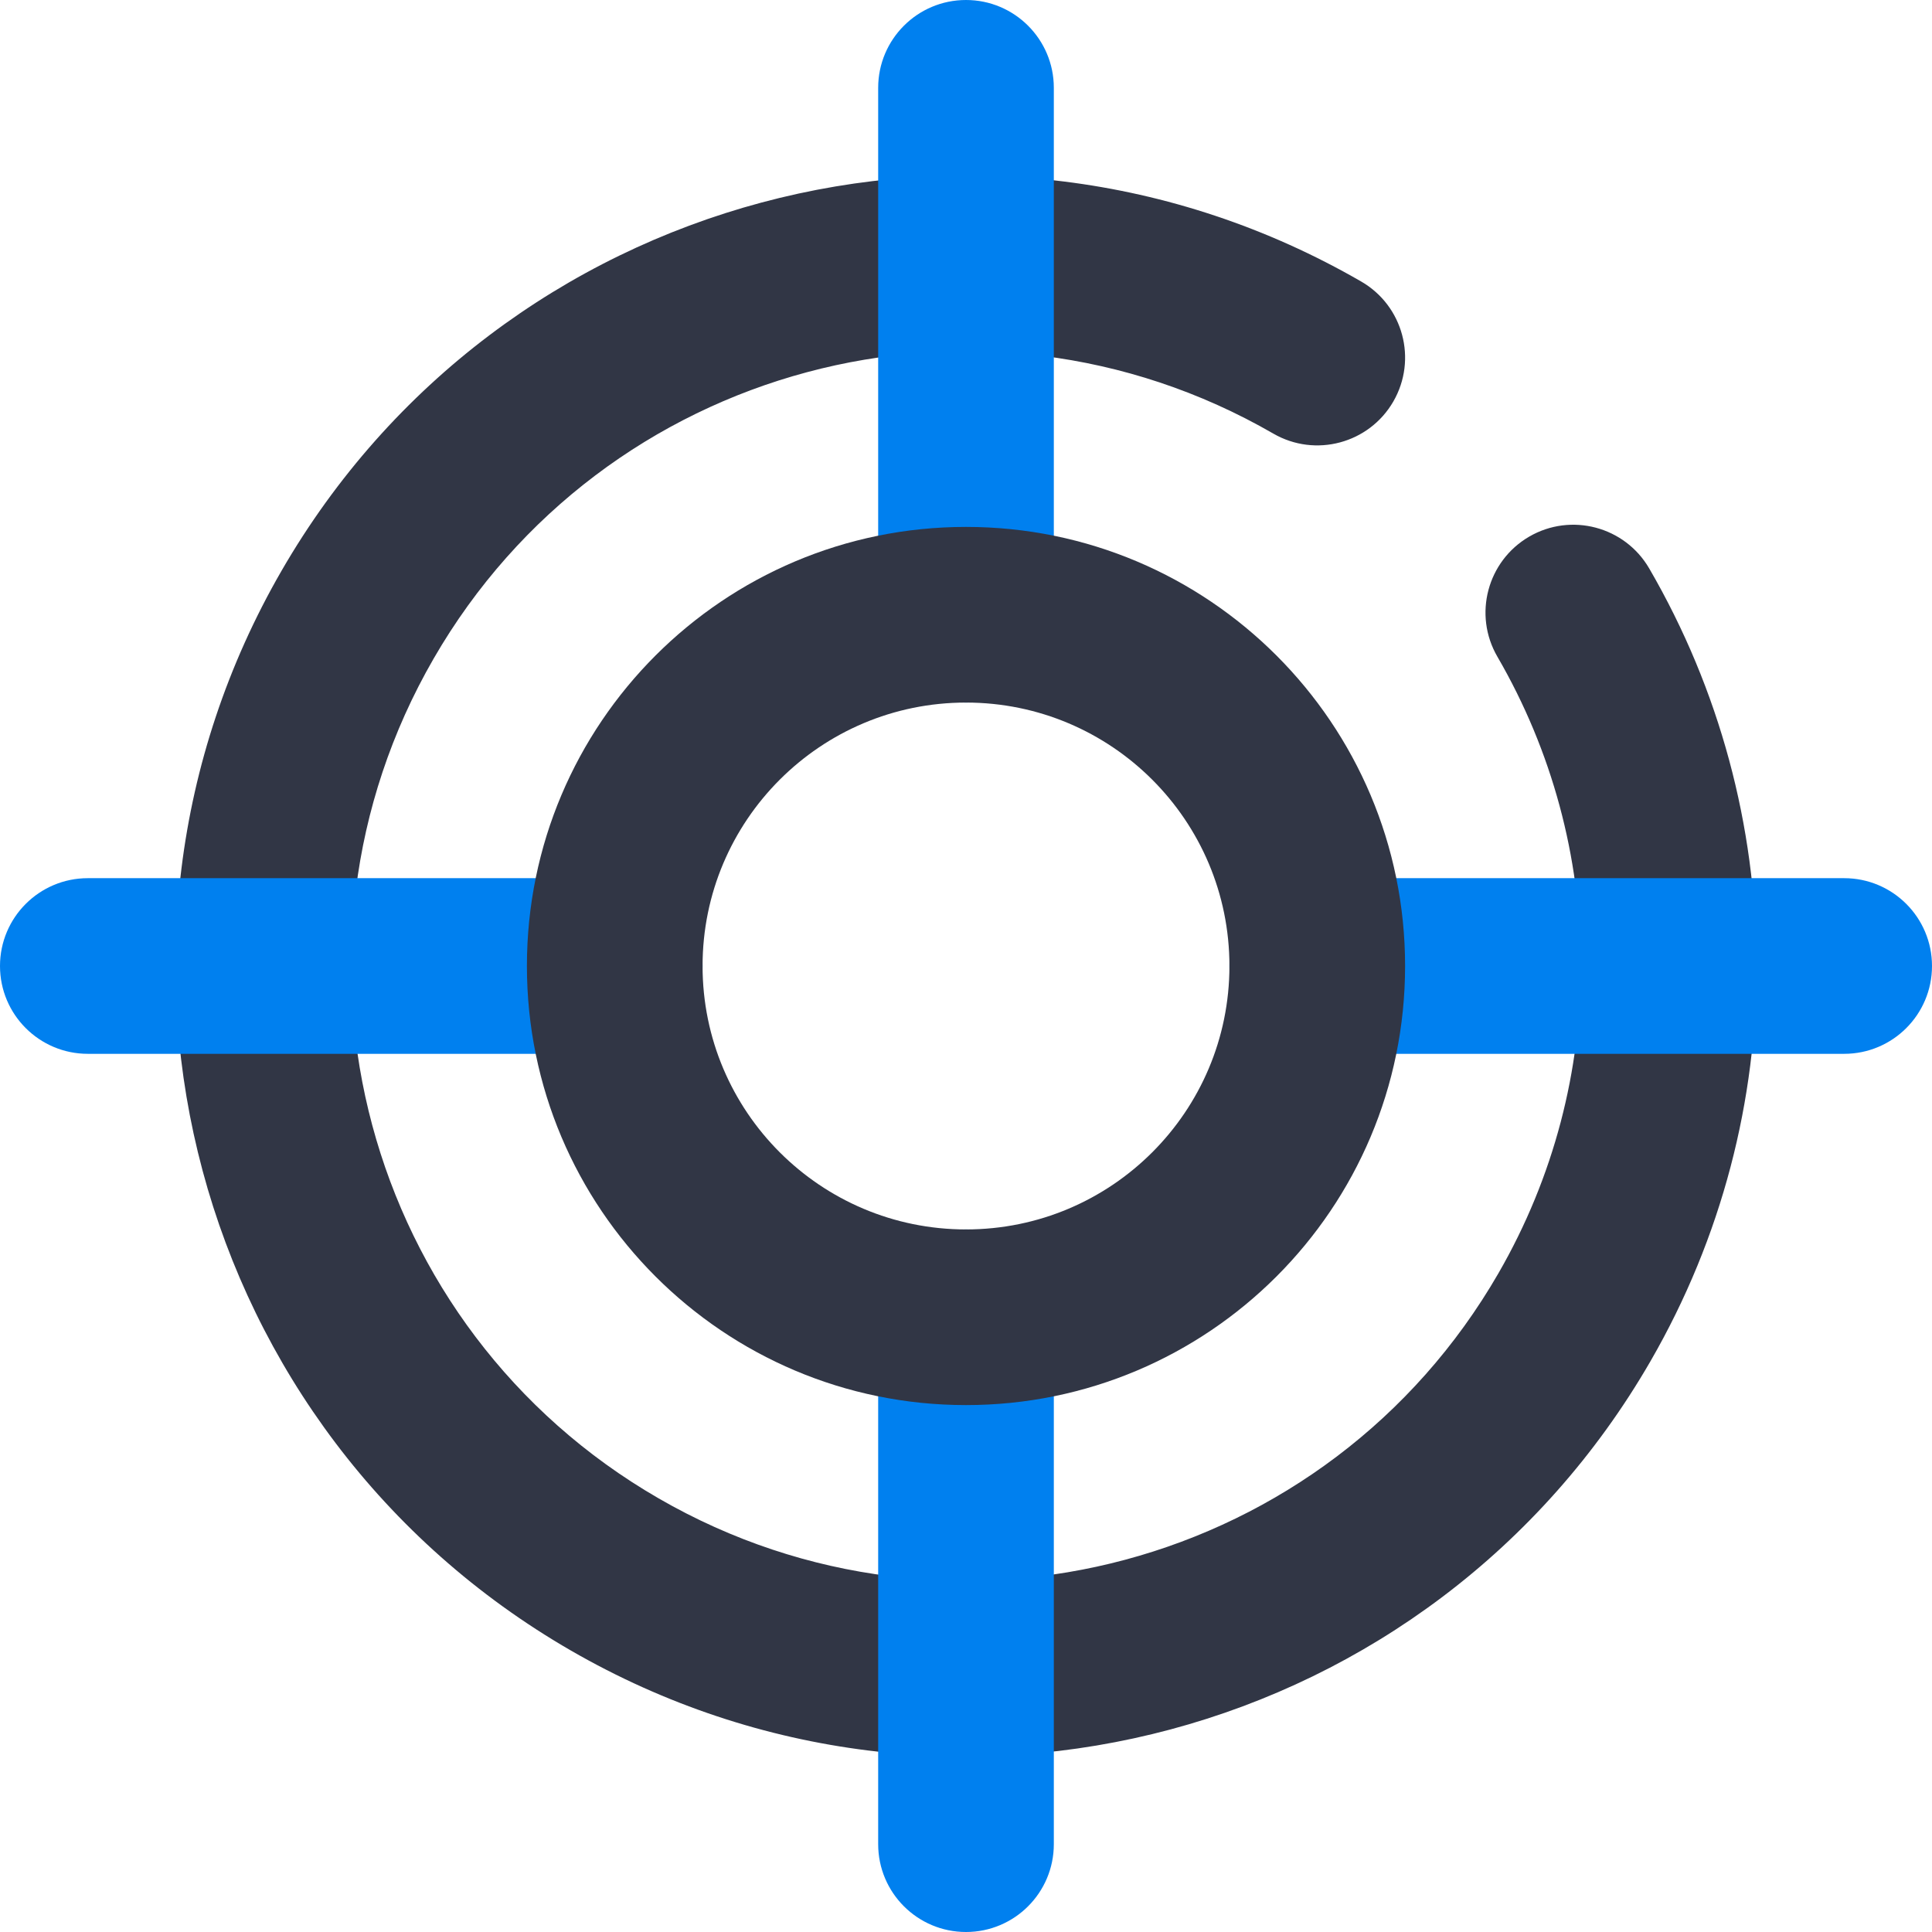
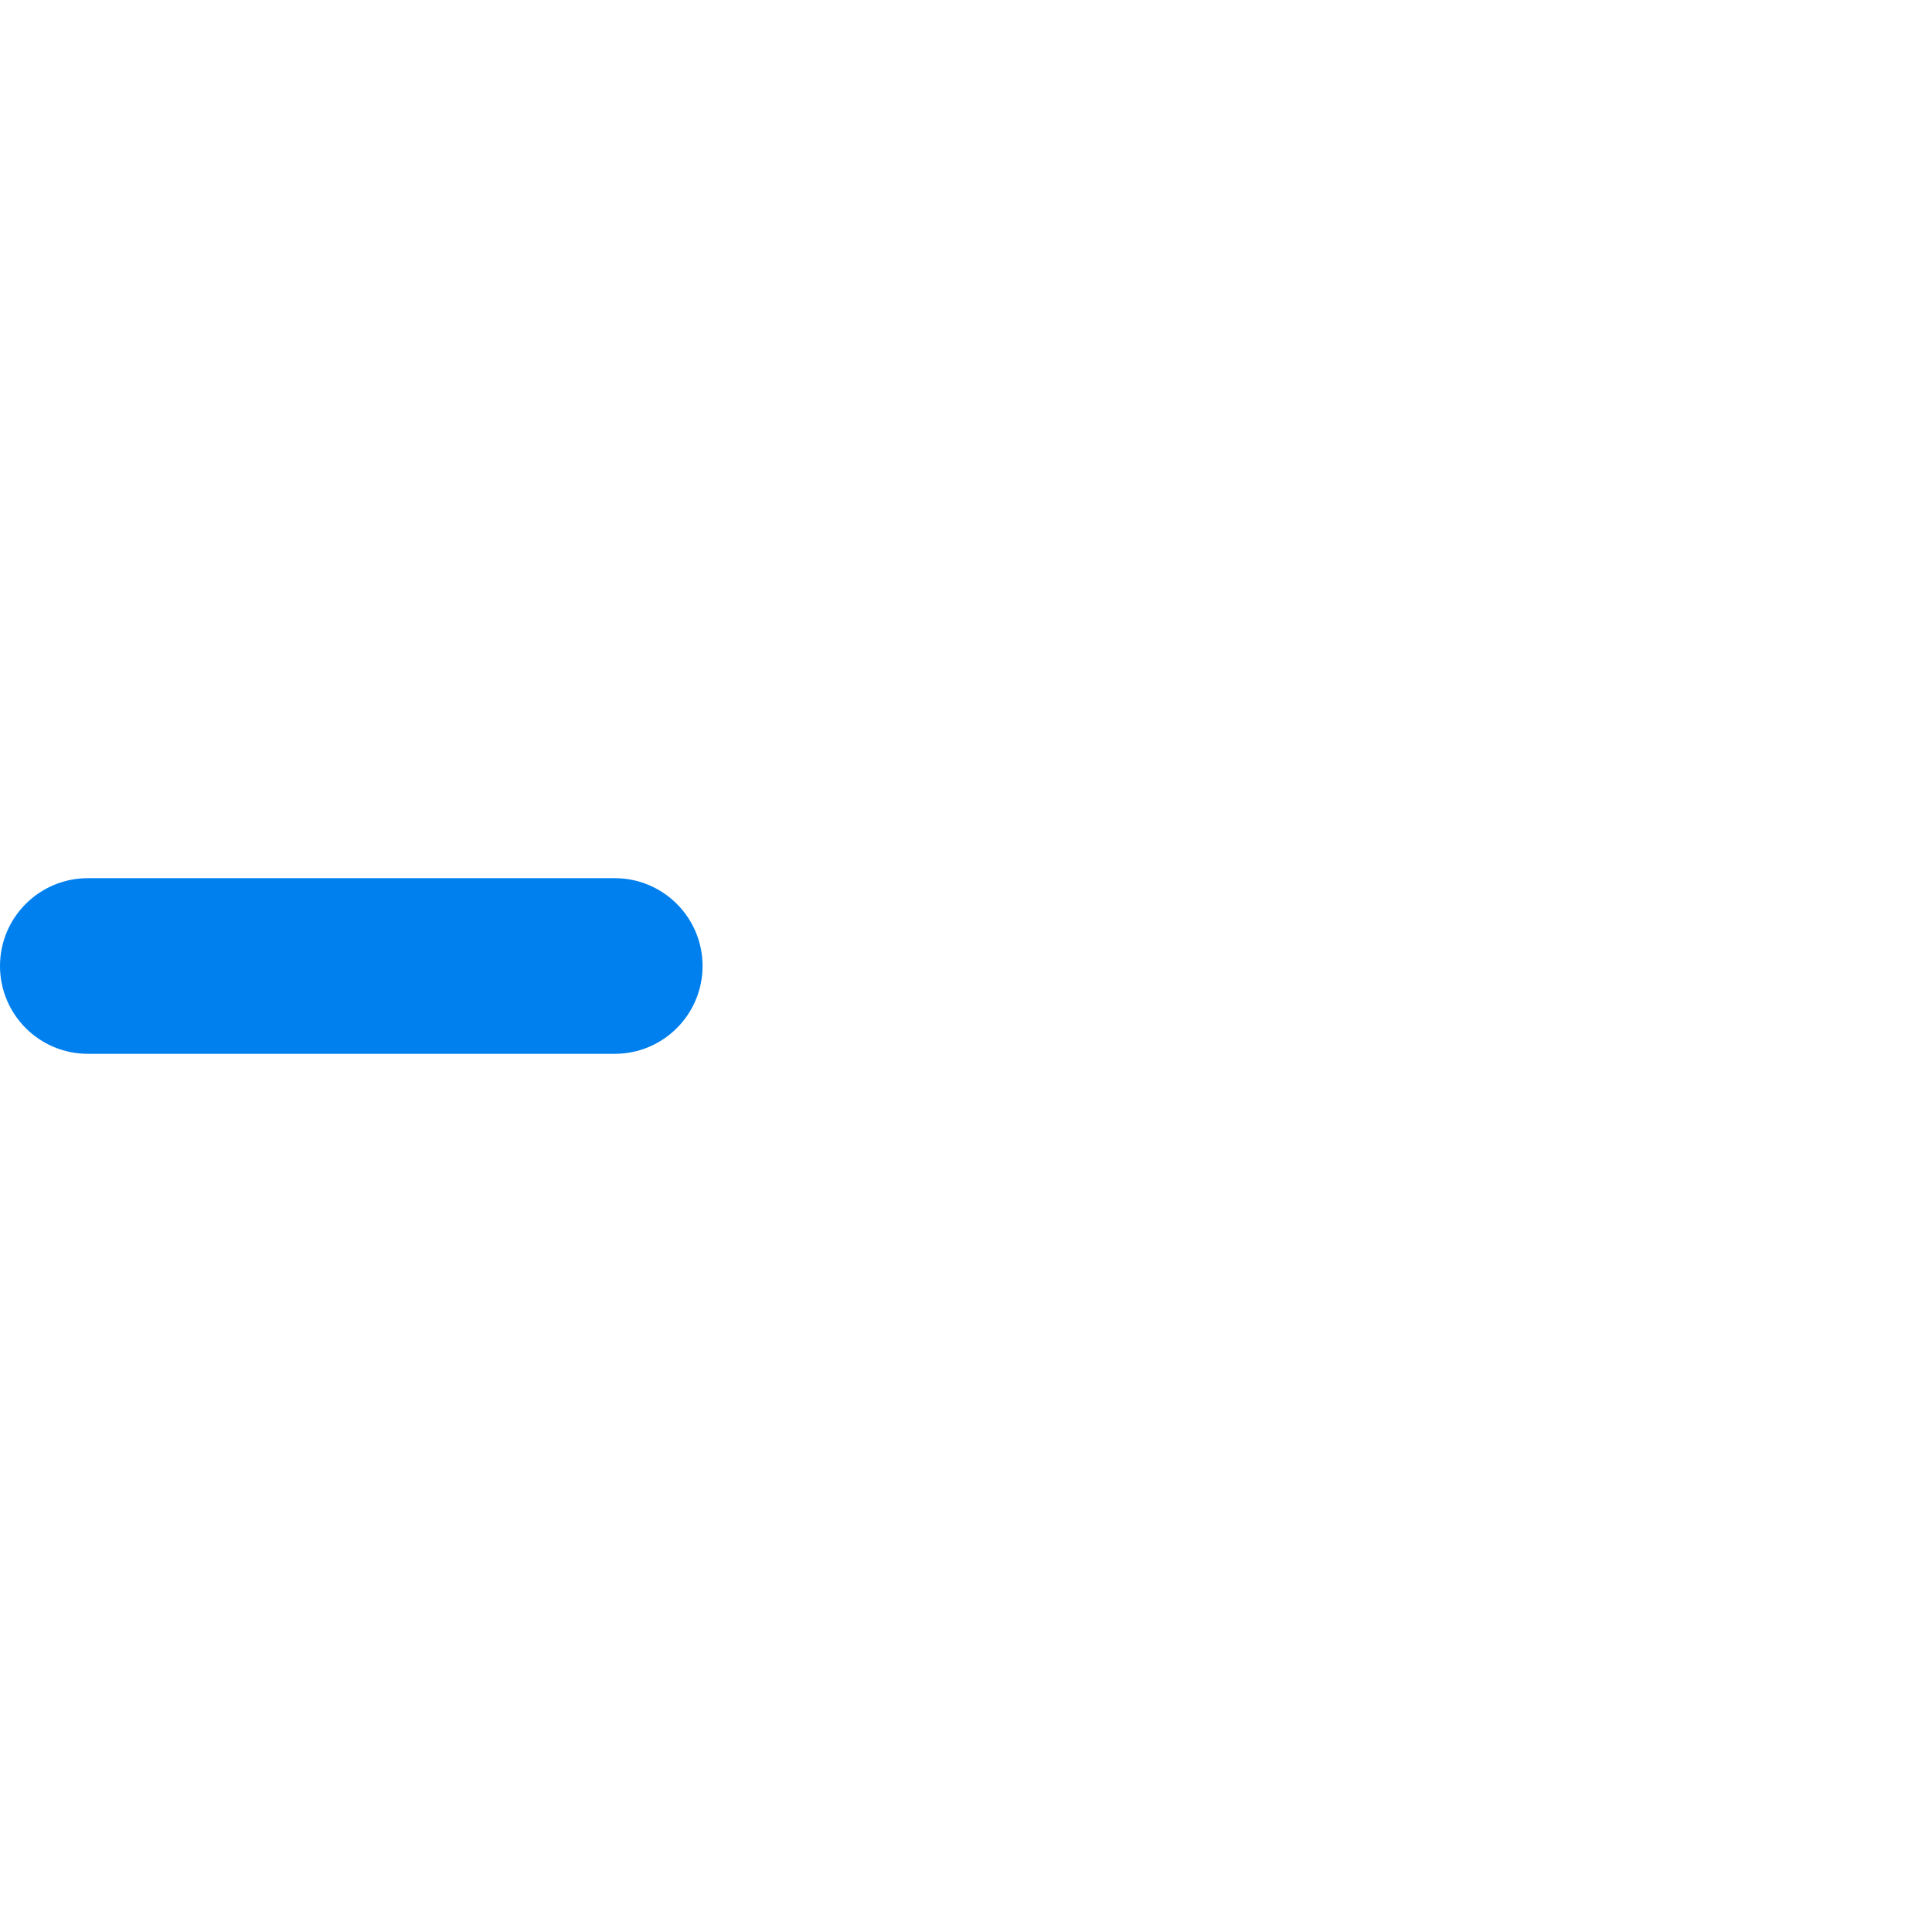
<svg xmlns="http://www.w3.org/2000/svg" width="48px" height="48px" viewBox="0 0 48 48" version="1.1">
  <title>Icon/Platform</title>
  <desc>Created with Sketch.</desc>
  <g id="Homepage" stroke="none" stroke-width="1" fill="none" fill-rule="evenodd">
    <g id="SimplyCRM---Homepage-v.2.1" transform="translate(-690, -989)" fill-rule="nonzero">
      <g id="QuickInfo" transform="translate(197, 989)">
        <g id="card" transform="translate(380, 0)">
          <g id="Icon/Platform" transform="translate(113, 0)">
-             <path d="M37.202,16.315 C36.597,15.273 36.951,13.938 37.993,13.332 C39.035,12.727 40.37,13.082 40.975,14.124 C44.482,20.163 44.563,27.657 41.006,33.818 C35.583,43.21 23.574,46.428 14.182,41.006 C4.79,35.583 1.572,23.574 6.994,14.182 C12.417,4.79 24.426,1.572 33.818,6.994 C34.862,7.597 35.219,8.931 34.617,9.975 C34.014,11.018 32.68,11.376 31.636,10.773 C24.332,6.556 14.991,9.059 10.773,16.364 C6.556,23.668 9.059,33.009 16.364,37.227 C23.668,41.444 33.009,38.941 37.227,31.636 C39.994,26.843 39.932,21.016 37.202,16.315 Z" id="Path" fill="#313645" />
-             <path d="M21.818,2.182 C21.818,0.977 22.795,0 24,0 C25.205,0 26.182,0.977 26.182,2.182 L26.182,15.273 C26.182,16.478 25.205,17.455 24,17.455 C22.795,17.455 21.818,16.478 21.818,15.273 L21.818,2.182 Z" id="Path" fill="#0080EF" />
-             <path d="M21.818,32.727 C21.818,31.522 22.795,30.545 24,30.545 C25.205,30.545 26.182,31.522 26.182,32.727 L26.182,45.818 C26.182,47.023 25.205,48 24,48 C22.795,48 21.818,47.023 21.818,45.818 L21.818,32.727 Z" id="Path" fill="#0080EF" />
-             <path d="M32.727,26.182 C31.522,26.182 30.545,25.205 30.545,24 C30.545,22.795 31.522,21.818 32.727,21.818 L45.818,21.818 C47.023,21.818 48,22.795 48,24 C48,25.205 47.023,26.182 45.818,26.182 L32.727,26.182 Z" id="Path" fill="#0080EF" />
            <path d="M2.182,26.182 C0.977,26.182 0,25.205 0,24 C0,22.795 0.977,21.818 2.182,21.818 L15.273,21.818 C16.478,21.818 17.455,22.795 17.455,24 C17.455,25.205 16.478,26.182 15.273,26.182 L2.182,26.182 Z" id="Path" fill="#0080EF" />
-             <path d="M24,34.909 C17.975,34.909 13.091,30.025 13.091,24 C13.091,17.975 17.975,13.091 24,13.091 C30.025,13.091 34.909,17.975 34.909,24 C34.909,30.025 30.025,34.909 24,34.909 Z M24,30.545 C27.615,30.545 30.545,27.615 30.545,24 C30.545,20.385 27.615,17.455 24,17.455 C20.385,17.455 17.455,20.385 17.455,24 C17.455,27.615 20.385,30.545 24,30.545 Z" id="Path" fill="#313645" />
          </g>
        </g>
      </g>
    </g>
  </g>
</svg>